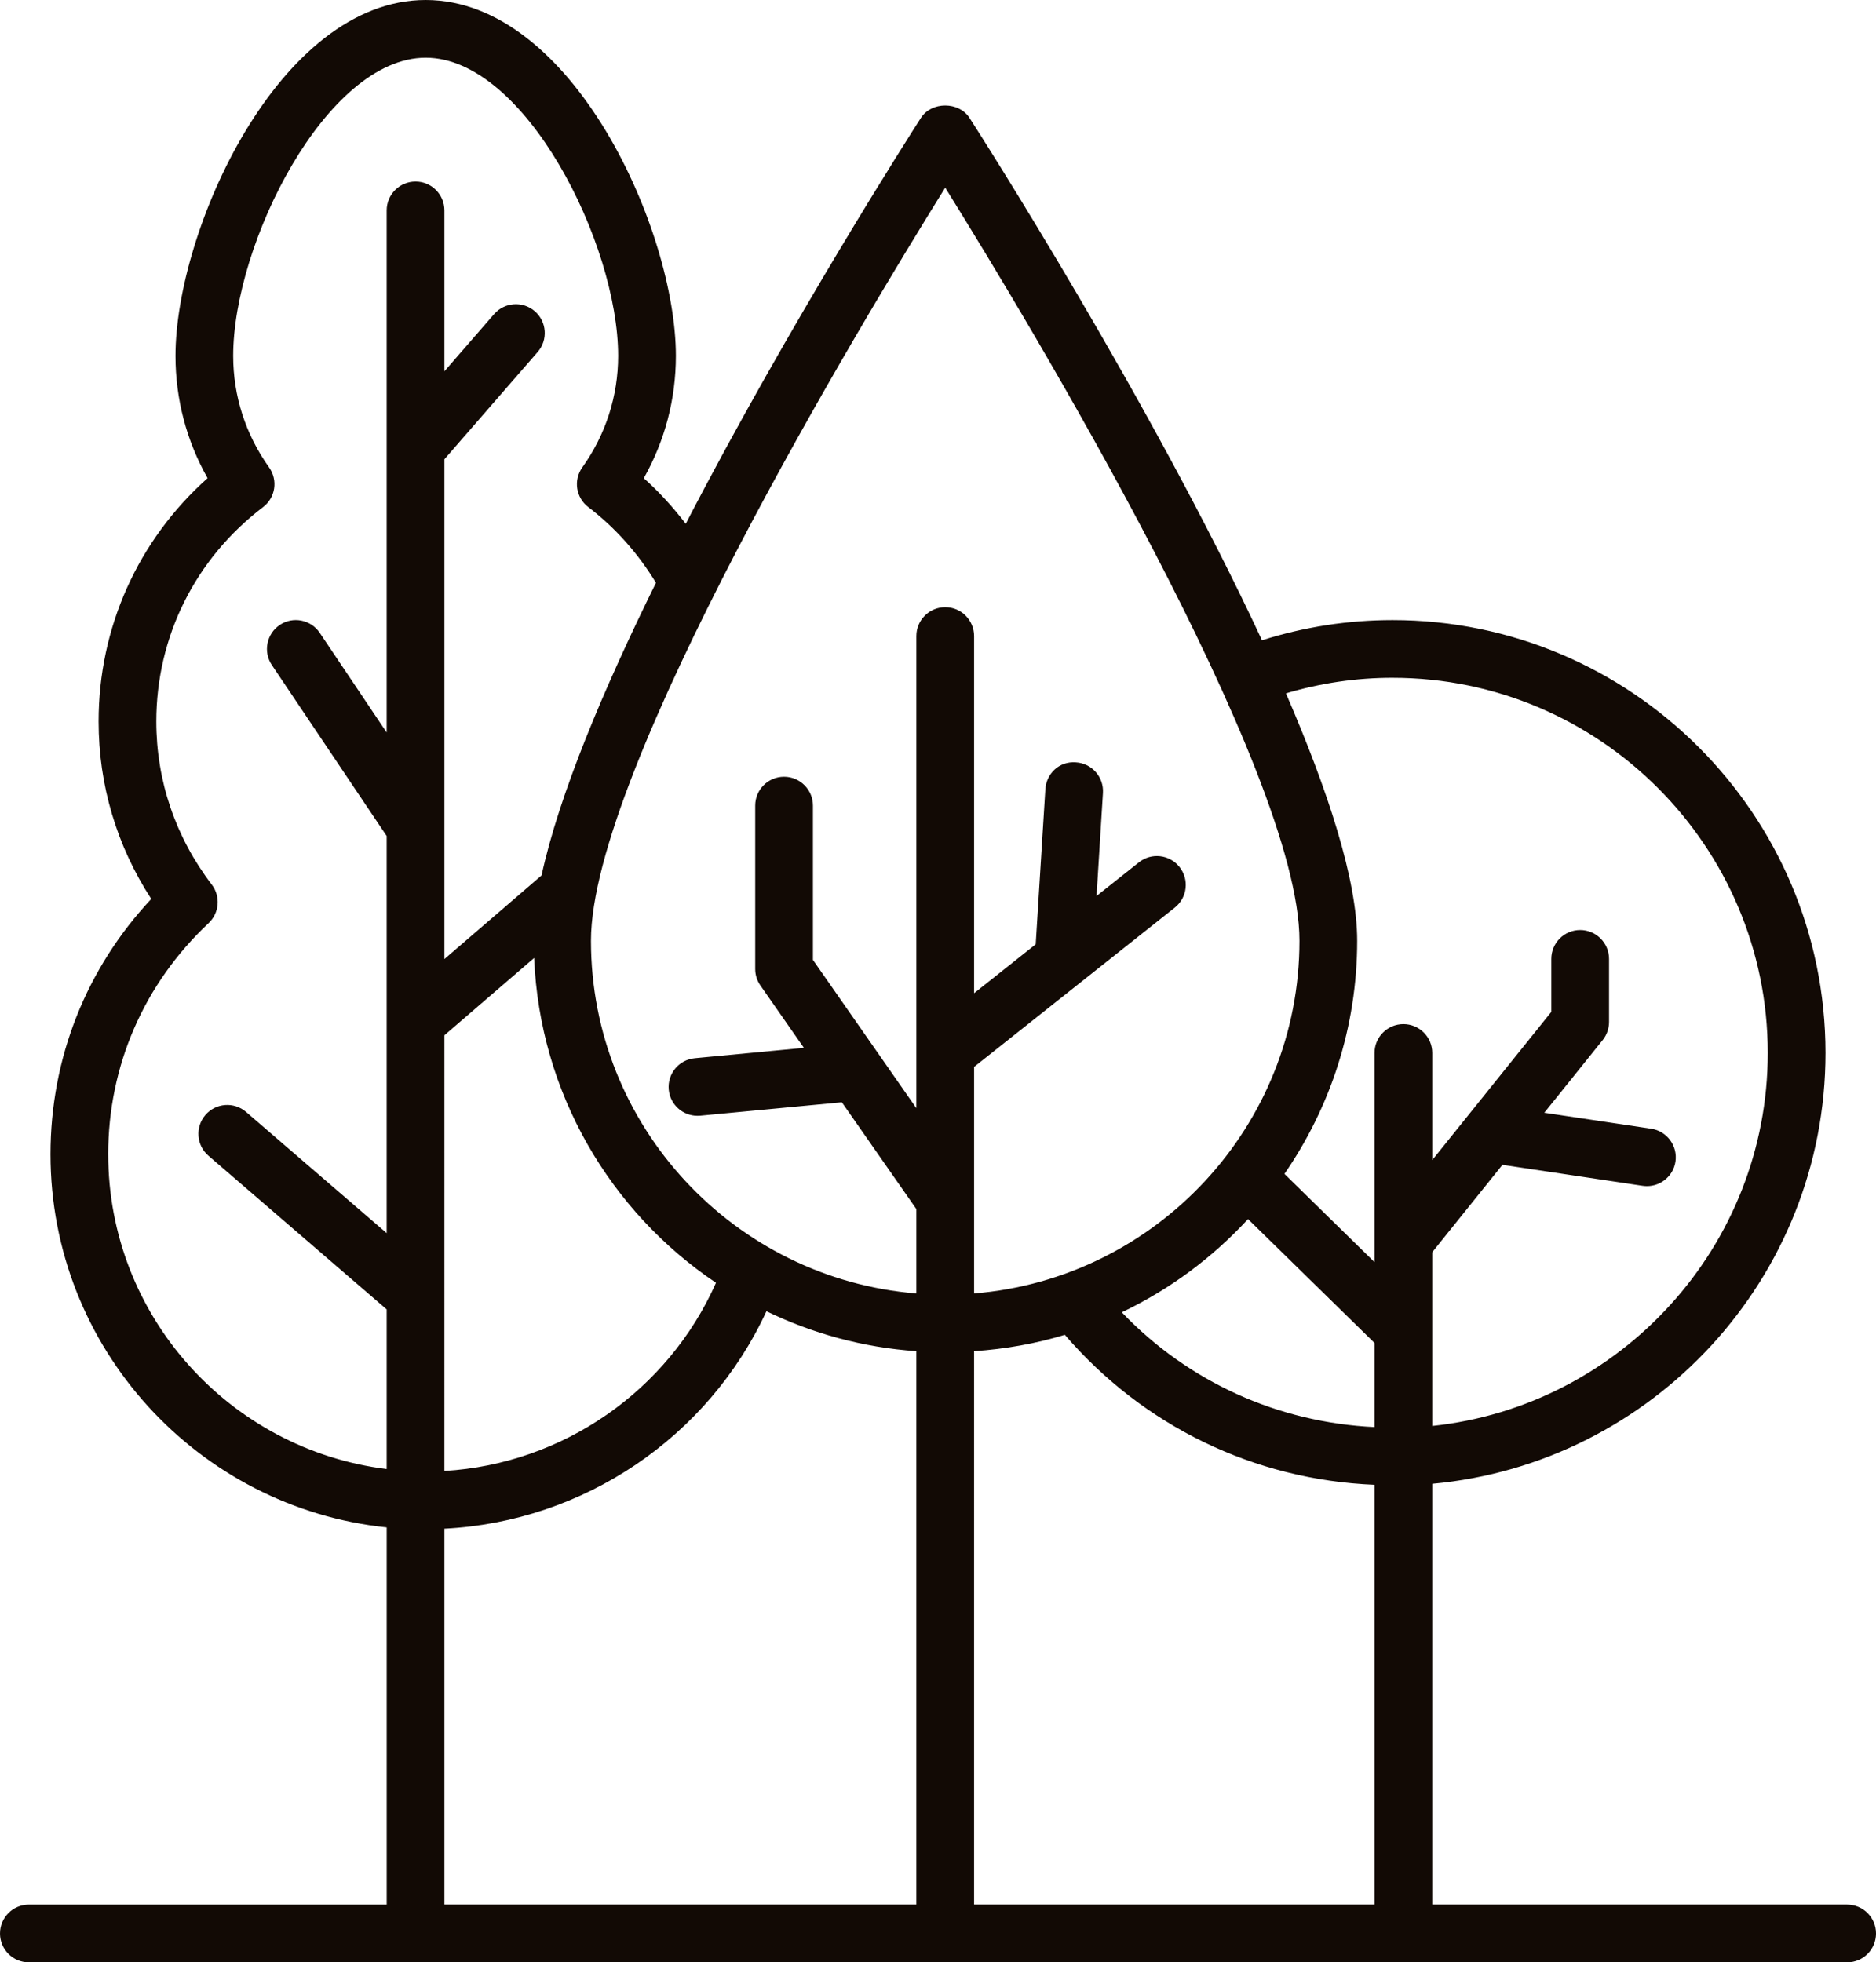
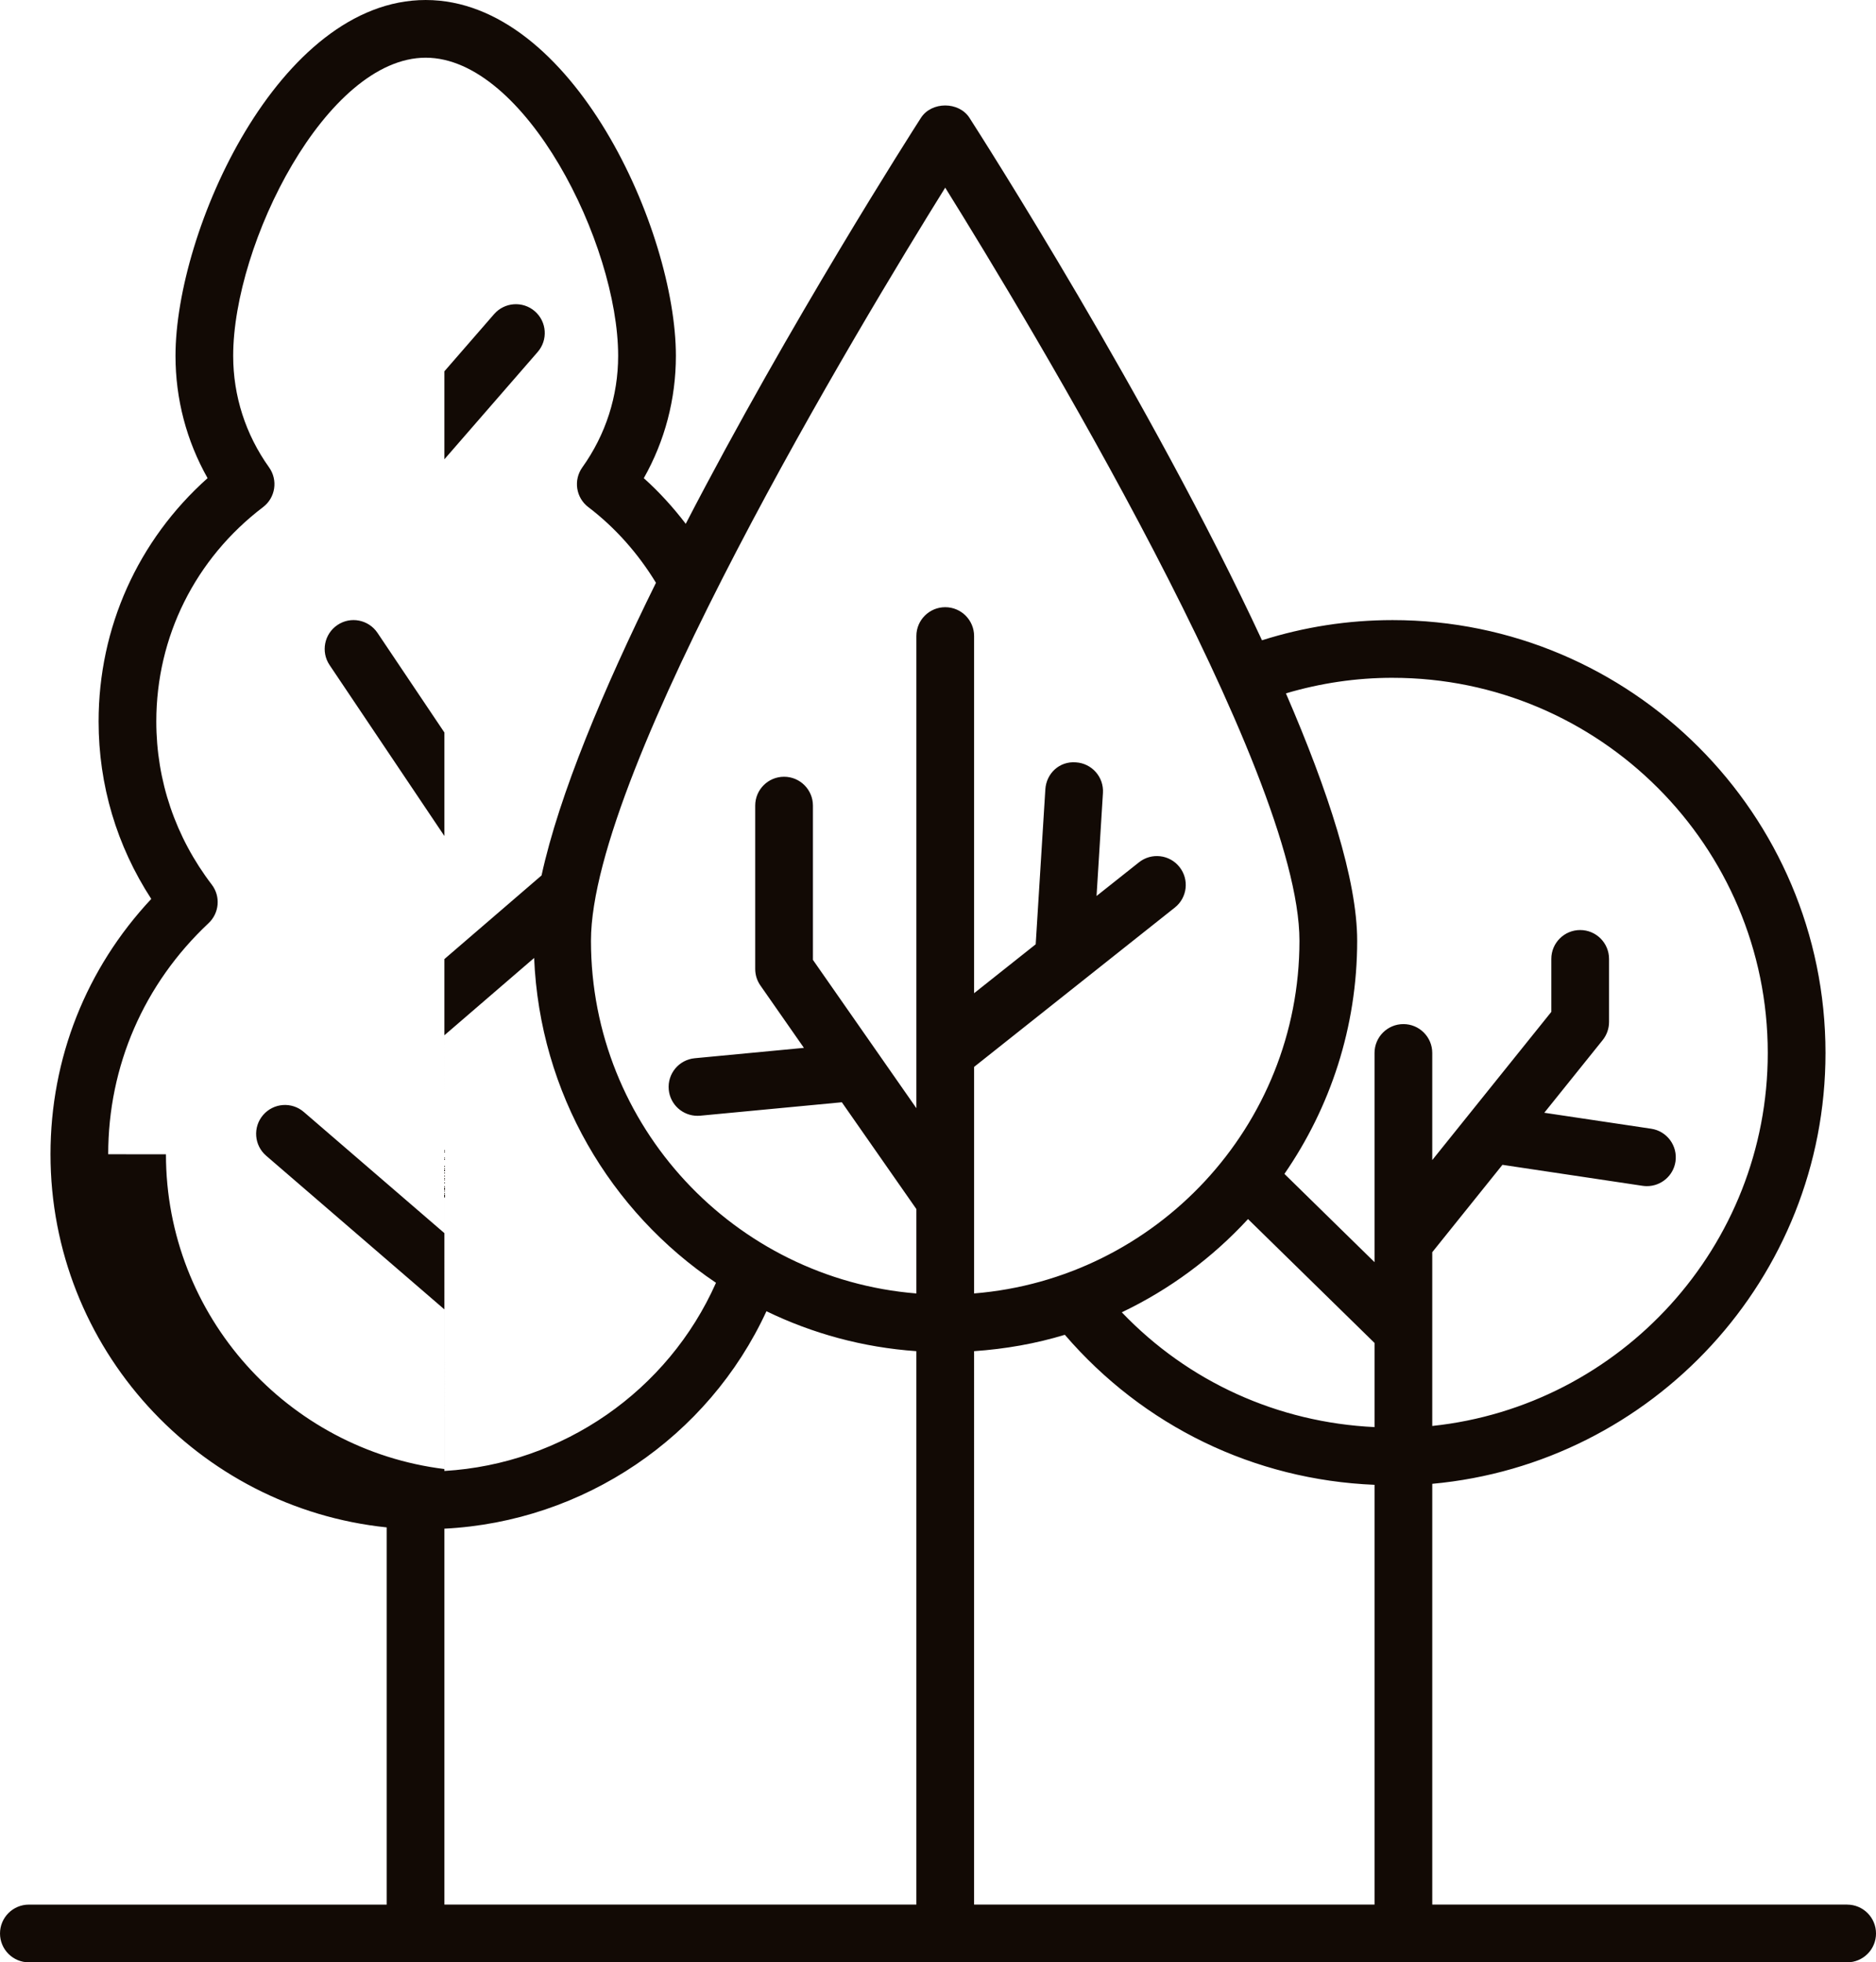
<svg xmlns="http://www.w3.org/2000/svg" version="1.1" viewBox="72.35 47.97 1055.28 1104.01">
-   <path d="m1111.4 1119.5h-233.38v-236.73c123.86-11.32 221.2-115.64 221.2-242.4 0-134.27-109.23-243.53-243.53-243.53-25.195 0-49.781 3.867-73.453 11.355-62.613-134.71-158.57-284.62-164.54-293.92-5.965-9.293-21.34-9.293-27.305 0-5.004 7.797-73.418 114.63-132.3 228.39-7.055-9.238-14.918-17.898-23.59-25.68 11.848-20.977 18.047-44.488 18.047-68.812 0-70.332-58.031-200.2-140.73-200.2-82.711 0-140.75 129.87-140.75 200.2 0 24.293 6.188 47.801 18.047 68.797-39.141 34.945-61.301 84.047-61.301 136.89 0 35.766 10.195 69.996 29.625 99.852-36.656 39.176-56.684 89.672-56.684 143.66 0 108.97 83.016 198.9 189.12 209.91v212.23l-201.28-0.004c-8.977 0-16.242 7.266-16.242 16.242 0 8.965 7.266 16.23 16.242 16.23h1022.8c8.977 0 16.242-7.266 16.242-16.23 0-8.977-7.266-16.242-16.242-16.242zm-491.11-311.36c17.613-1.219 34.734-4.242 51.047-9.211 44.18 51.375 106.54 81.621 174.21 84.398v236.17h-225.26zm154.09-74.32 71.168 69.703v47.332c-54.363-2.59-104.78-25.453-142.17-64.582 26.953-12.855 51.012-30.727 71.004-52.453zm81.316-304.51c116.38 0 211.05 94.68 211.05 211.05 0 108.83-82.816 198.67-188.73 209.86v-97.758l39.48-49.16 78.867 11.812c0.82 0.117 1.629 0.176 2.414 0.176 7.922 0 14.848-5.766 16.055-13.816 1.312-8.883-4.793-17.145-13.652-18.48l-60.141-8.988 32.836-40.875c2.309-2.883 3.586-6.481 3.586-10.172v-35.52c0-8.953-7.266-16.23-16.242-16.23-8.965 0-16.23 7.277-16.23 16.23v29.812l-66.973 83.379v-60.27c0-8.953-7.254-16.23-16.23-16.23s-16.242 7.277-16.242 16.23v117.71l-50.684-49.664c25.746-37.324 40.922-82.488 40.922-131.18 0-34.203-16.348-84.352-40.078-139.17 19.371-5.742 39.445-8.754 59.988-8.754zm-251.65-275.77c47.027 75.578 199.27 327.74 199.27 423.69 0 104.39-80.73 190.12-183.02 198.43v-127.45l112.93-89.66c7.019-5.566 8.191-15.793 2.613-22.797-5.566-7.039-15.773-8.227-22.816-2.633l-23.848 18.93 3.598-57.965c0.562-8.957-6.246-16.664-15.188-17.215-9.305-0.762-16.664 6.246-17.215 15.199l-5.426 87.16-34.652 27.52v-200.94c0-8.957-7.266-16.234-16.242-16.234-8.977 0-16.23 7.277-16.23 16.234v265.62l-58.184-83.43v-86.805c0-8.953-7.266-16.23-16.242-16.23-8.977 0-16.23 7.277-16.23 16.23v91.91c0 3.332 1.008 6.57 2.918 9.293l24.48 35.098-61.406 5.836c-8.93 0.844-15.48 8.766-14.625 17.695 0.797 8.402 7.863 14.695 16.148 14.695 0.504 0 1.02-0.012 1.547-0.059l79.676-7.559 41.918 60.082v47.484c-102.29-8.309-183.04-94.043-183.04-198.43 0-95.957 152.25-348.12 199.27-423.7zm-281.71 476.87 50.473-43.492c3.164 76.059 42.879 142.8 102.3 182.75-26.977 60.855-86.18 101.93-152.78 105.87zm-189.12 66.949c0-49.652 20.062-95.84 56.461-130.02 6.07-5.707 6.856-15.078 1.793-21.684-20.414-26.73-31.195-58.477-31.195-91.797 0-47.613 21.891-91.566 60.047-120.58 6.996-5.309 8.484-15.203 3.387-22.355-13.207-18.484-20.191-40.191-20.191-62.754 0-63.102 52.453-167.73 108.29-167.73 55.828 0 108.26 104.62 108.26 167.73 0 22.594-6.973 44.297-20.156 62.754-5.098 7.148-3.609 17.047 3.375 22.355 15.246 11.59 28.148 26.273 38.051 42.574-29.531 59.863-54.457 119.13-64.359 164.64l-54.645 47.055v-281.19l52.465-60.363c5.883-6.766 5.168-17.027-1.594-22.91-6.762-5.863-17.016-5.168-22.922 1.617l-27.949 32.156v-90.516c0-8.957-7.254-16.234-16.23-16.234-8.977 0-16.242 7.277-16.242 16.234v293.74l-37.641-56.062c-5.004-7.434-15.094-9.453-22.523-4.422-7.43 4.992-9.422 15.094-4.43 22.527l64.594 96.195v223.42l-79.066-68.156c-6.809-5.883-17.039-5.121-22.91 1.688-5.848 6.797-5.086 17.039 1.699 22.898l100.28 86.473v89.812c-88.137-10.875-156.64-86.074-156.64-177.09zm189.12 210.64c78.422-3.949 148.41-51.41 181.15-122.33 25.84 12.527 54.27 20.379 84.328 22.465v311.36h-265.48z" fill="#120a05" />
+   <path d="m1111.4 1119.5h-233.38v-236.73c123.86-11.32 221.2-115.64 221.2-242.4 0-134.27-109.23-243.53-243.53-243.53-25.195 0-49.781 3.867-73.453 11.355-62.613-134.71-158.57-284.62-164.54-293.92-5.965-9.293-21.34-9.293-27.305 0-5.004 7.797-73.418 114.63-132.3 228.39-7.055-9.238-14.918-17.898-23.59-25.68 11.848-20.977 18.047-44.488 18.047-68.812 0-70.332-58.031-200.2-140.73-200.2-82.711 0-140.75 129.87-140.75 200.2 0 24.293 6.188 47.801 18.047 68.797-39.141 34.945-61.301 84.047-61.301 136.89 0 35.766 10.195 69.996 29.625 99.852-36.656 39.176-56.684 89.672-56.684 143.66 0 108.97 83.016 198.9 189.12 209.91v212.23l-201.28-0.004c-8.977 0-16.242 7.266-16.242 16.242 0 8.965 7.266 16.23 16.242 16.23h1022.8c8.977 0 16.242-7.266 16.242-16.23 0-8.977-7.266-16.242-16.242-16.242zm-491.11-311.36c17.613-1.219 34.734-4.242 51.047-9.211 44.18 51.375 106.54 81.621 174.21 84.398v236.17h-225.26zm154.09-74.32 71.168 69.703v47.332c-54.363-2.59-104.78-25.453-142.17-64.582 26.953-12.855 51.012-30.727 71.004-52.453zm81.316-304.51c116.38 0 211.05 94.68 211.05 211.05 0 108.83-82.816 198.67-188.73 209.86v-97.758l39.48-49.16 78.867 11.812c0.82 0.117 1.629 0.176 2.414 0.176 7.922 0 14.848-5.766 16.055-13.816 1.312-8.883-4.793-17.145-13.652-18.48l-60.141-8.988 32.836-40.875c2.309-2.883 3.586-6.481 3.586-10.172v-35.52c0-8.953-7.266-16.23-16.242-16.23-8.965 0-16.23 7.277-16.23 16.23v29.812l-66.973 83.379v-60.27c0-8.953-7.254-16.23-16.23-16.23s-16.242 7.277-16.242 16.23v117.71l-50.684-49.664c25.746-37.324 40.922-82.488 40.922-131.18 0-34.203-16.348-84.352-40.078-139.17 19.371-5.742 39.445-8.754 59.988-8.754zm-251.65-275.77c47.027 75.578 199.27 327.74 199.27 423.69 0 104.39-80.73 190.12-183.02 198.43v-127.45l112.93-89.66c7.019-5.566 8.191-15.793 2.613-22.797-5.566-7.039-15.773-8.227-22.816-2.633l-23.848 18.93 3.598-57.965c0.562-8.957-6.246-16.664-15.188-17.215-9.305-0.762-16.664 6.246-17.215 15.199l-5.426 87.16-34.652 27.52v-200.94c0-8.957-7.266-16.234-16.242-16.234-8.977 0-16.23 7.277-16.23 16.234v265.62l-58.184-83.43v-86.805c0-8.953-7.266-16.23-16.242-16.23-8.977 0-16.23 7.277-16.23 16.23v91.91c0 3.332 1.008 6.57 2.918 9.293l24.48 35.098-61.406 5.836c-8.93 0.844-15.48 8.766-14.625 17.695 0.797 8.402 7.863 14.695 16.148 14.695 0.504 0 1.02-0.012 1.547-0.059l79.676-7.559 41.918 60.082v47.484c-102.29-8.309-183.04-94.043-183.04-198.43 0-95.957 152.25-348.12 199.27-423.7zm-281.71 476.87 50.473-43.492c3.164 76.059 42.879 142.8 102.3 182.75-26.977 60.855-86.18 101.93-152.78 105.87zm-189.12 66.949c0-49.652 20.062-95.84 56.461-130.02 6.07-5.707 6.856-15.078 1.793-21.684-20.414-26.73-31.195-58.477-31.195-91.797 0-47.613 21.891-91.566 60.047-120.58 6.996-5.309 8.484-15.203 3.387-22.355-13.207-18.484-20.191-40.191-20.191-62.754 0-63.102 52.453-167.73 108.29-167.73 55.828 0 108.26 104.62 108.26 167.73 0 22.594-6.973 44.297-20.156 62.754-5.098 7.148-3.609 17.047 3.375 22.355 15.246 11.59 28.148 26.273 38.051 42.574-29.531 59.863-54.457 119.13-64.359 164.64l-54.645 47.055v-281.19l52.465-60.363c5.883-6.766 5.168-17.027-1.594-22.91-6.762-5.863-17.016-5.168-22.922 1.617l-27.949 32.156v-90.516v293.74l-37.641-56.062c-5.004-7.434-15.094-9.453-22.523-4.422-7.43 4.992-9.422 15.094-4.43 22.527l64.594 96.195v223.42l-79.066-68.156c-6.809-5.883-17.039-5.121-22.91 1.688-5.848 6.797-5.086 17.039 1.699 22.898l100.28 86.473v89.812c-88.137-10.875-156.64-86.074-156.64-177.09zm189.12 210.64c78.422-3.949 148.41-51.41 181.15-122.33 25.84 12.527 54.27 20.379 84.328 22.465v311.36h-265.48z" fill="#120a05" />
</svg>